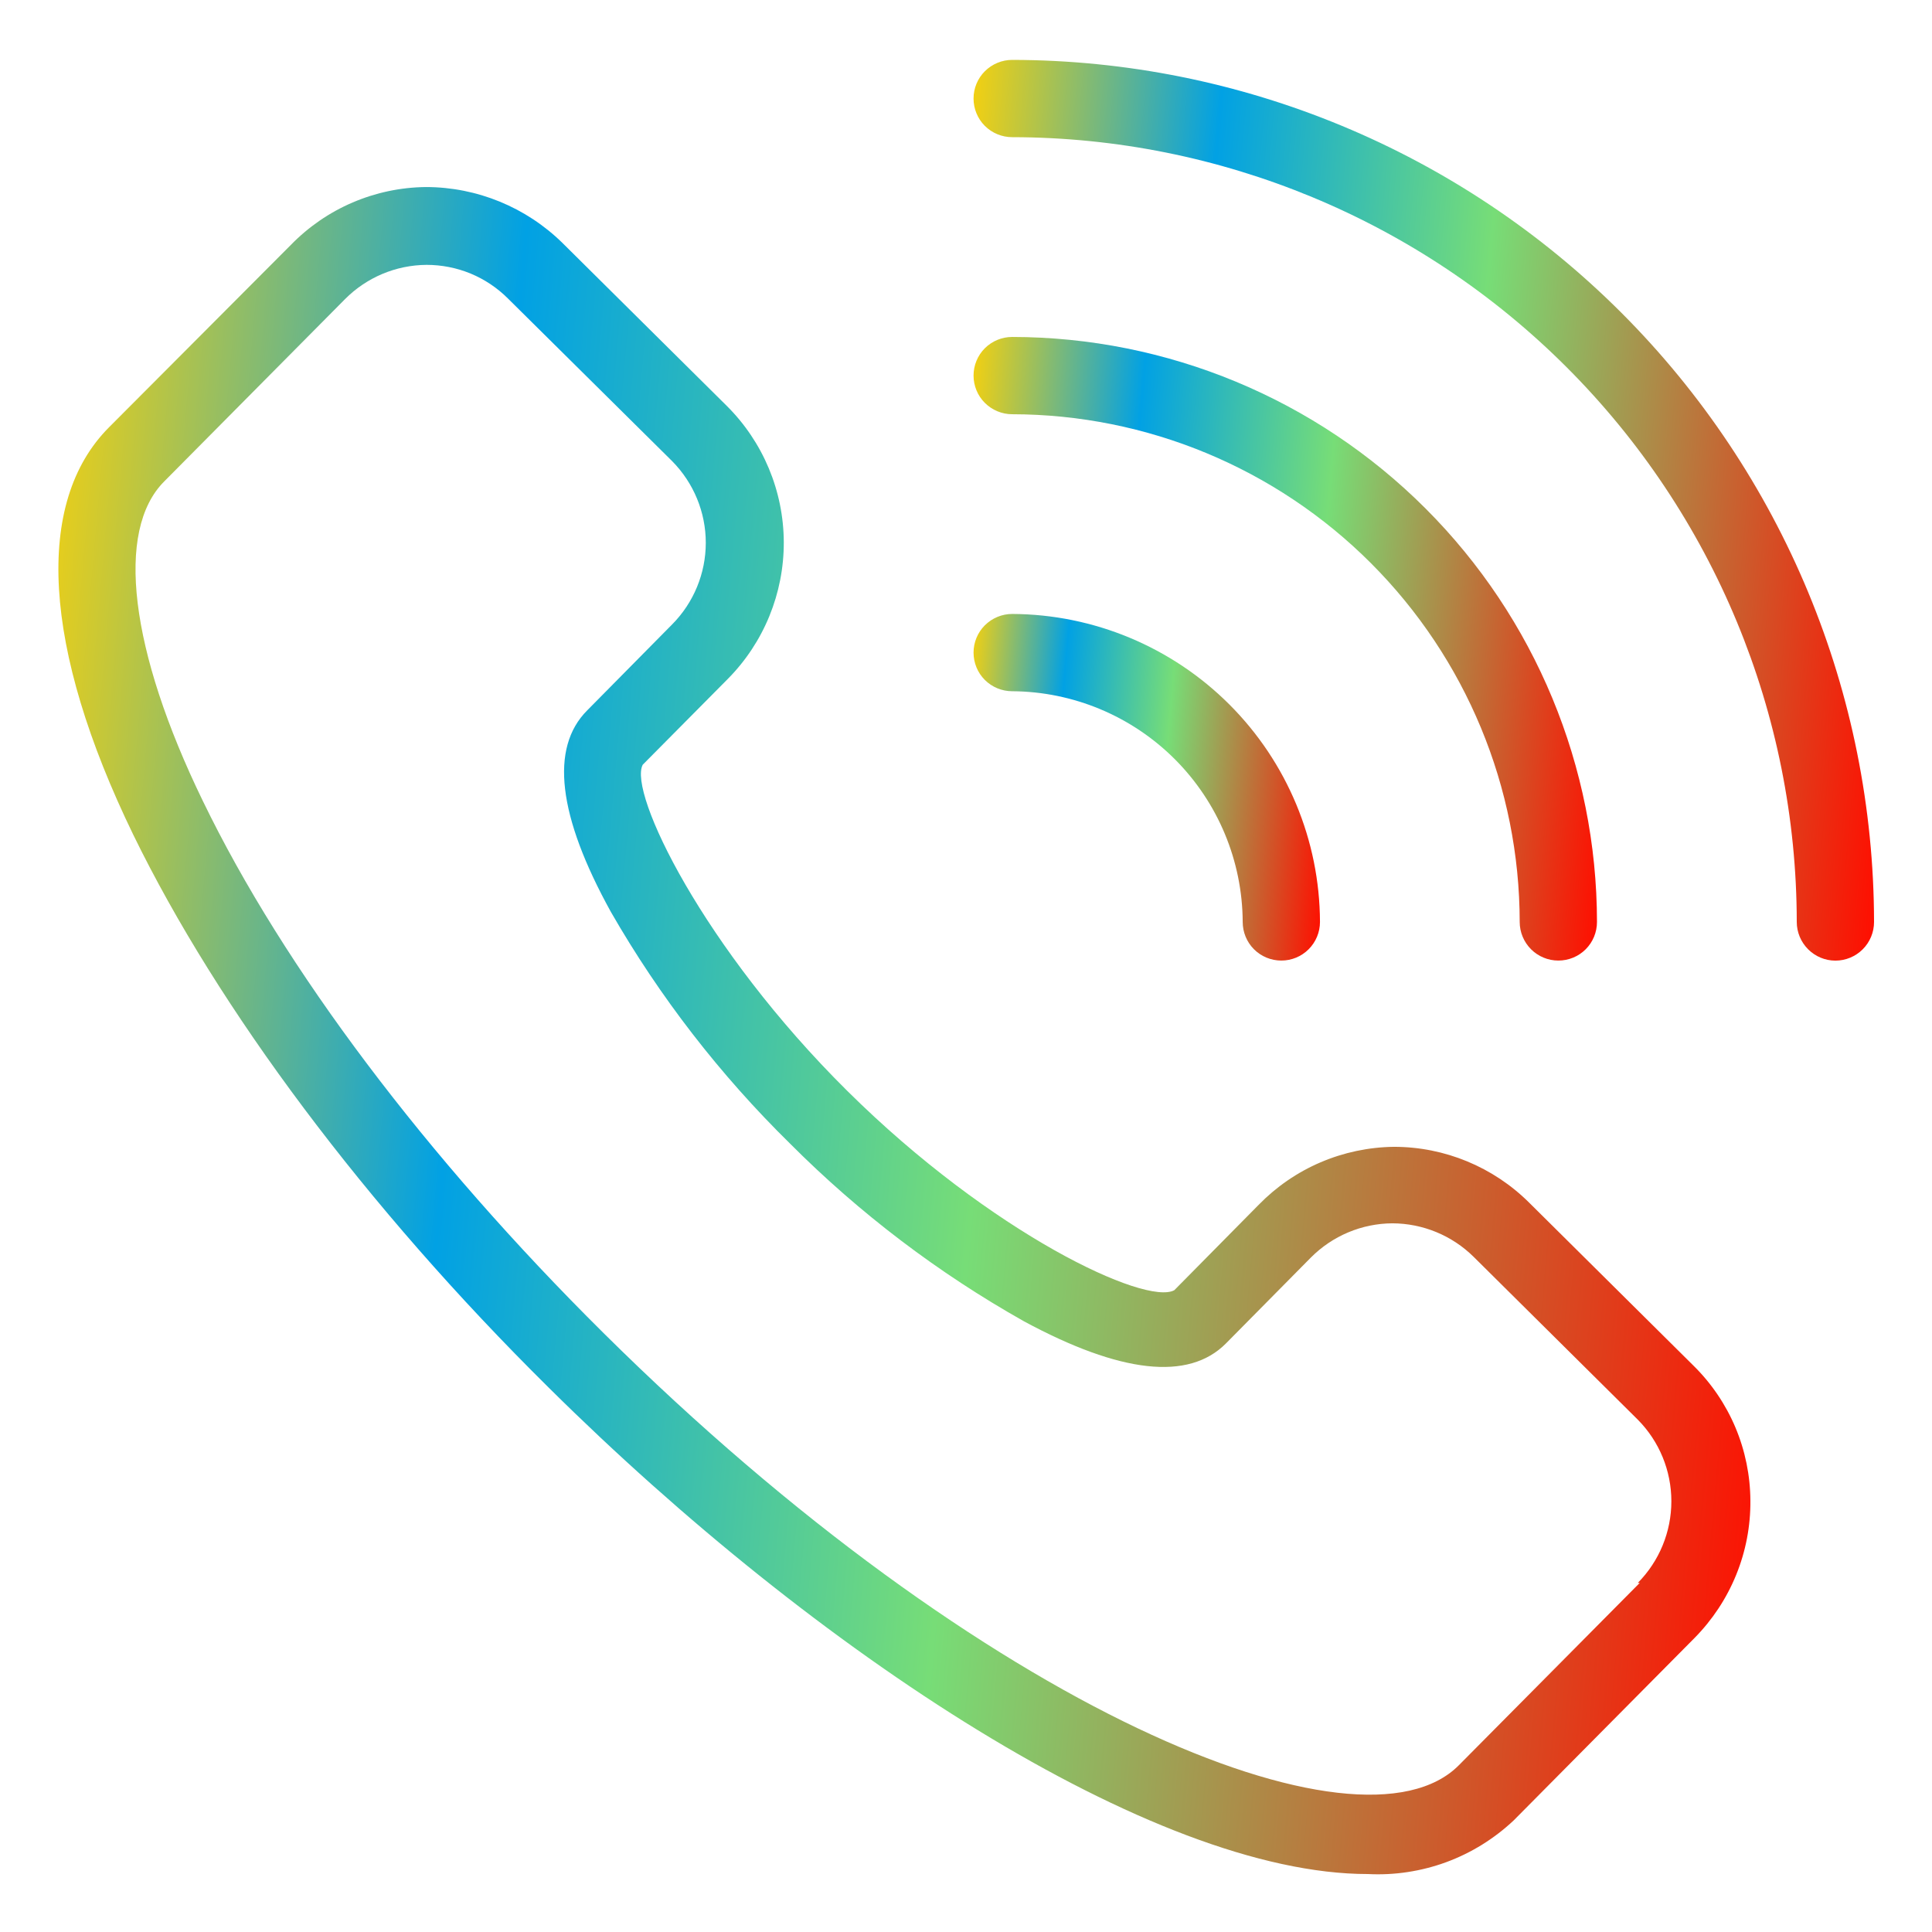
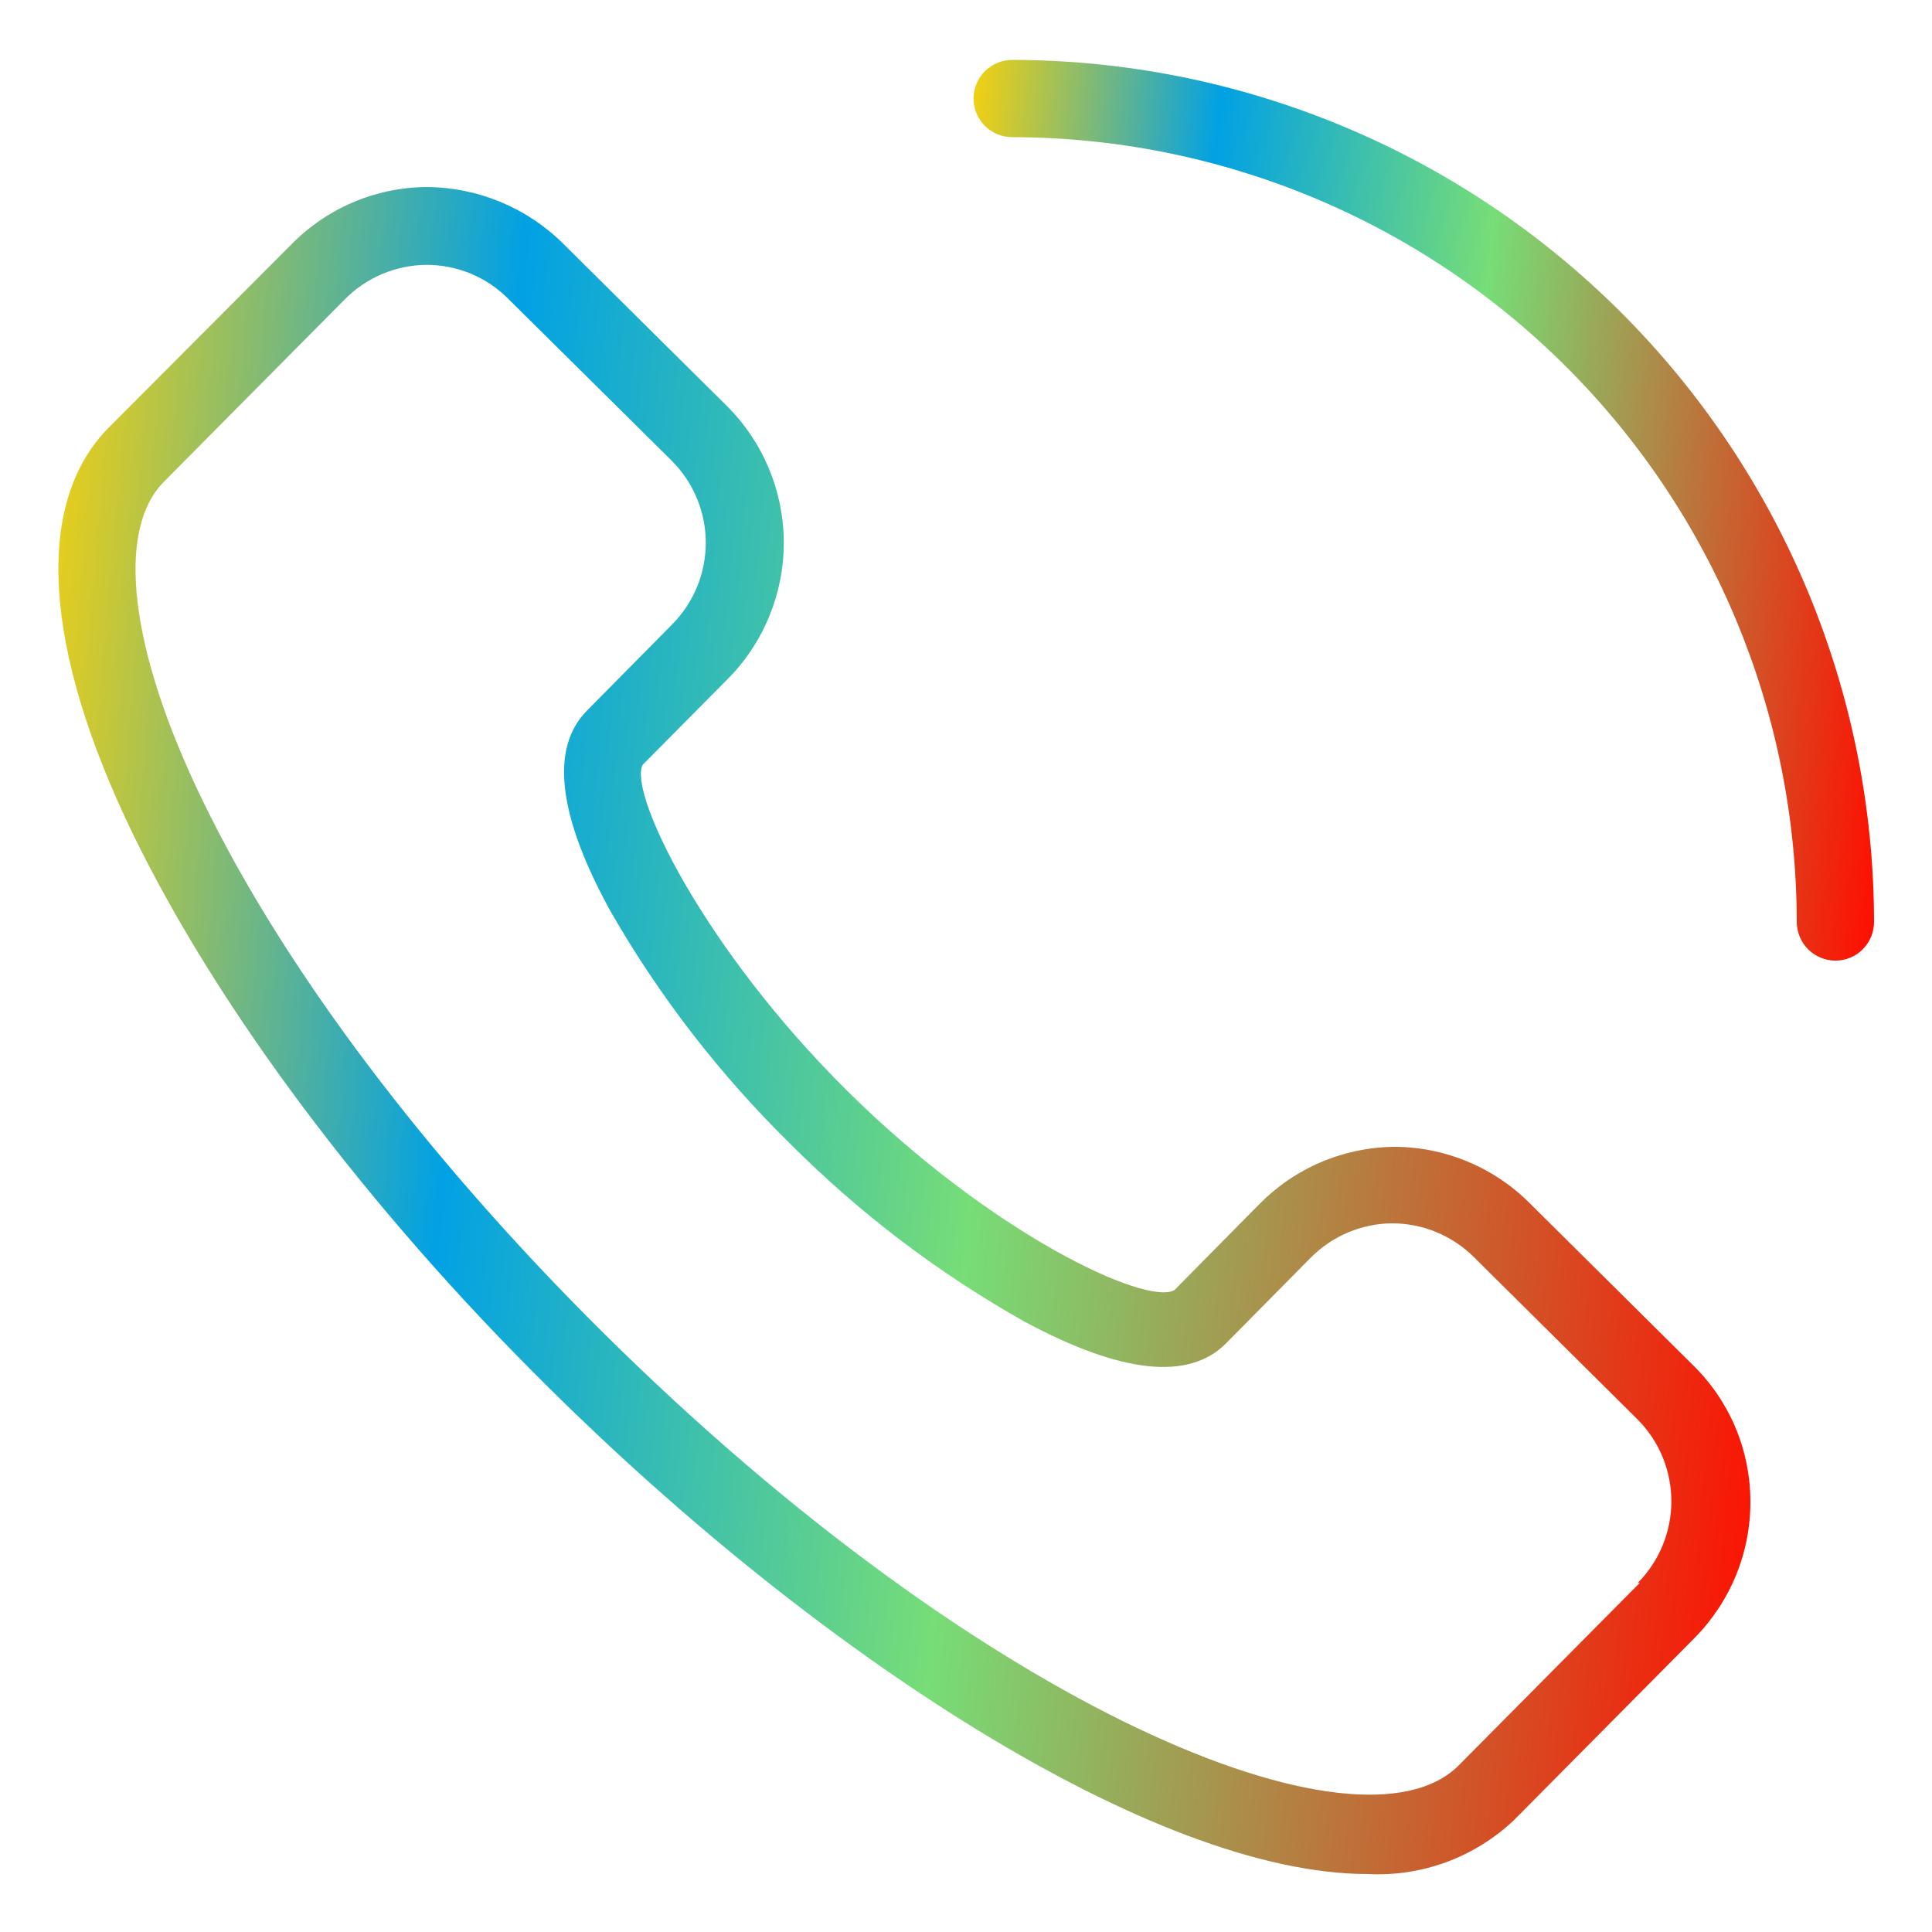
<svg xmlns="http://www.w3.org/2000/svg" width="32" height="32" viewBox="0 0 32 32" fill="none">
  <g clip-path="url(#clip0_870_11261)">
    <path d="M28.992 24.858C28.99 24.441 28.906 24.028 28.744 23.643C28.582 23.259 28.345 22.91 28.048 22.618L25.328 19.92C24.733 19.328 23.928 18.995 23.088 18.995C22.67 19 22.257 19.087 21.872 19.252C21.488 19.416 21.14 19.656 20.848 19.955L19.45 21.37C18.976 21.629 16.426 20.439 14.035 18.07C11.645 15.703 10.4 13.12 10.646 12.666L12.055 11.245C12.652 10.642 12.985 9.827 12.982 8.978C12.978 8.13 12.638 7.318 12.035 6.72L9.318 4.026C8.715 3.433 7.902 3.099 7.056 3.098C6.638 3.102 6.225 3.189 5.84 3.354C5.456 3.518 5.108 3.758 4.816 4.058L1.808 7.075C0.563 8.32 0.704 10.73 2.208 13.827C3.613 16.707 6.048 19.978 9.094 22.989C13.517 27.373 19.095 31.04 22.656 31.04C23.098 31.063 23.54 30.995 23.955 30.843C24.37 30.69 24.75 30.454 25.072 30.151L28.067 27.13C28.363 26.83 28.597 26.476 28.756 26.086C28.915 25.696 28.995 25.279 28.992 24.858ZM27.159 26.218L24.163 29.238C22.535 30.88 16.32 28.346 9.997 22.08C7.059 19.168 4.701 16.038 3.36 13.267C2.147 10.771 1.907 8.787 2.72 7.974L5.715 4.954C6.073 4.594 6.558 4.39 7.066 4.387C7.316 4.387 7.564 4.436 7.795 4.531C8.026 4.627 8.236 4.767 8.413 4.944L11.133 7.638C11.489 7.998 11.69 8.484 11.69 8.99C11.69 9.497 11.489 9.983 11.133 10.342L9.725 11.767C9.107 12.387 9.238 13.511 10.118 15.104C10.928 16.514 11.928 17.805 13.088 18.944C14.238 20.097 15.541 21.086 16.96 21.885C18.56 22.749 19.686 22.874 20.304 22.253L21.712 20.829C22.07 20.469 22.555 20.265 23.062 20.262C23.566 20.264 24.048 20.462 24.407 20.816L27.127 23.514C27.483 23.873 27.683 24.359 27.683 24.866C27.683 25.372 27.483 25.858 27.127 26.218H27.159Z" fill="url(#paint0_linear_870_11261)" />
    <path d="M30.4 15.911C30.57 15.911 30.733 15.843 30.853 15.723C30.973 15.603 31.04 15.44 31.04 15.271C31.036 11.486 29.531 7.857 26.855 5.18C24.178 2.503 20.55 0.997 16.765 0.992C16.595 0.992 16.433 1.06 16.312 1.18C16.192 1.3 16.125 1.462 16.125 1.632C16.125 1.802 16.192 1.965 16.312 2.085C16.433 2.205 16.595 2.272 16.765 2.272C20.211 2.276 23.514 3.647 25.95 6.084C28.387 8.521 29.757 11.825 29.76 15.271C29.76 15.44 29.828 15.603 29.948 15.723C30.068 15.843 30.23 15.911 30.4 15.911Z" fill="url(#paint1_linear_870_11261)" />
-     <path d="M25.171 15.27C25.171 15.44 25.239 15.603 25.359 15.723C25.479 15.843 25.642 15.91 25.811 15.91C25.981 15.91 26.144 15.843 26.264 15.723C26.384 15.603 26.451 15.44 26.451 15.27C26.449 12.702 25.428 10.239 23.612 8.423C21.796 6.606 19.334 5.584 16.765 5.581C16.595 5.581 16.433 5.648 16.312 5.768C16.192 5.888 16.125 6.051 16.125 6.221C16.125 6.39 16.192 6.553 16.312 6.673C16.433 6.793 16.595 6.861 16.765 6.861C18.994 6.864 21.131 7.751 22.707 9.328C24.282 10.904 25.169 13.041 25.171 15.27Z" fill="url(#paint2_linear_870_11261)" />
-     <path d="M16.125 10.809C16.125 10.979 16.192 11.142 16.312 11.262C16.433 11.382 16.595 11.449 16.765 11.449C17.776 11.455 18.744 11.86 19.459 12.575C20.174 13.291 20.578 14.259 20.583 15.27C20.583 15.44 20.65 15.603 20.77 15.723C20.89 15.843 21.053 15.91 21.223 15.91C21.392 15.91 21.555 15.843 21.675 15.723C21.795 15.603 21.863 15.44 21.863 15.27C21.858 13.919 21.319 12.626 20.364 11.67C19.409 10.715 18.116 10.175 16.765 10.169C16.595 10.169 16.433 10.237 16.312 10.357C16.192 10.477 16.125 10.64 16.125 10.809Z" fill="url(#paint3_linear_870_11261)" />
  </g>
  <defs>
    <linearGradient id="paint0_linear_870_11261" x1="0.967" y1="3.659" x2="31.141" y2="6.345" gradientUnits="userSpaceOnUse">
      <stop stop-color="#F3D011" />
      <stop offset="0.255" stop-color="#01A1E4" />
      <stop offset="0.545" stop-color="#77DD77" />
      <stop offset="1" stop-color="#FF0E00" />
    </linearGradient>
    <linearGradient id="paint1_linear_870_11261" x1="16.125" y1="1.292" x2="32.184" y2="2.717" gradientUnits="userSpaceOnUse">
      <stop stop-color="#F3D011" />
      <stop offset="0.255" stop-color="#01A1E4" />
      <stop offset="0.545" stop-color="#77DD77" />
      <stop offset="1" stop-color="#FF0E00" />
    </linearGradient>
    <linearGradient id="paint2_linear_870_11261" x1="16.125" y1="5.788" x2="27.244" y2="6.775" gradientUnits="userSpaceOnUse">
      <stop stop-color="#F3D011" />
      <stop offset="0.255" stop-color="#01A1E4" />
      <stop offset="0.545" stop-color="#77DD77" />
      <stop offset="1" stop-color="#FF0E00" />
    </linearGradient>
    <linearGradient id="paint3_linear_870_11261" x1="16.125" y1="10.285" x2="22.303" y2="10.833" gradientUnits="userSpaceOnUse">
      <stop stop-color="#F3D011" />
      <stop offset="0.255" stop-color="#01A1E4" />
      <stop offset="0.545" stop-color="#77DD77" />
      <stop offset="1" stop-color="#FF0E00" />
    </linearGradient>
    <clipPath id="clip0_870_11261">
      <rect width="32" height="32" fill="white" />
    </clipPath>
  </defs>
</svg>